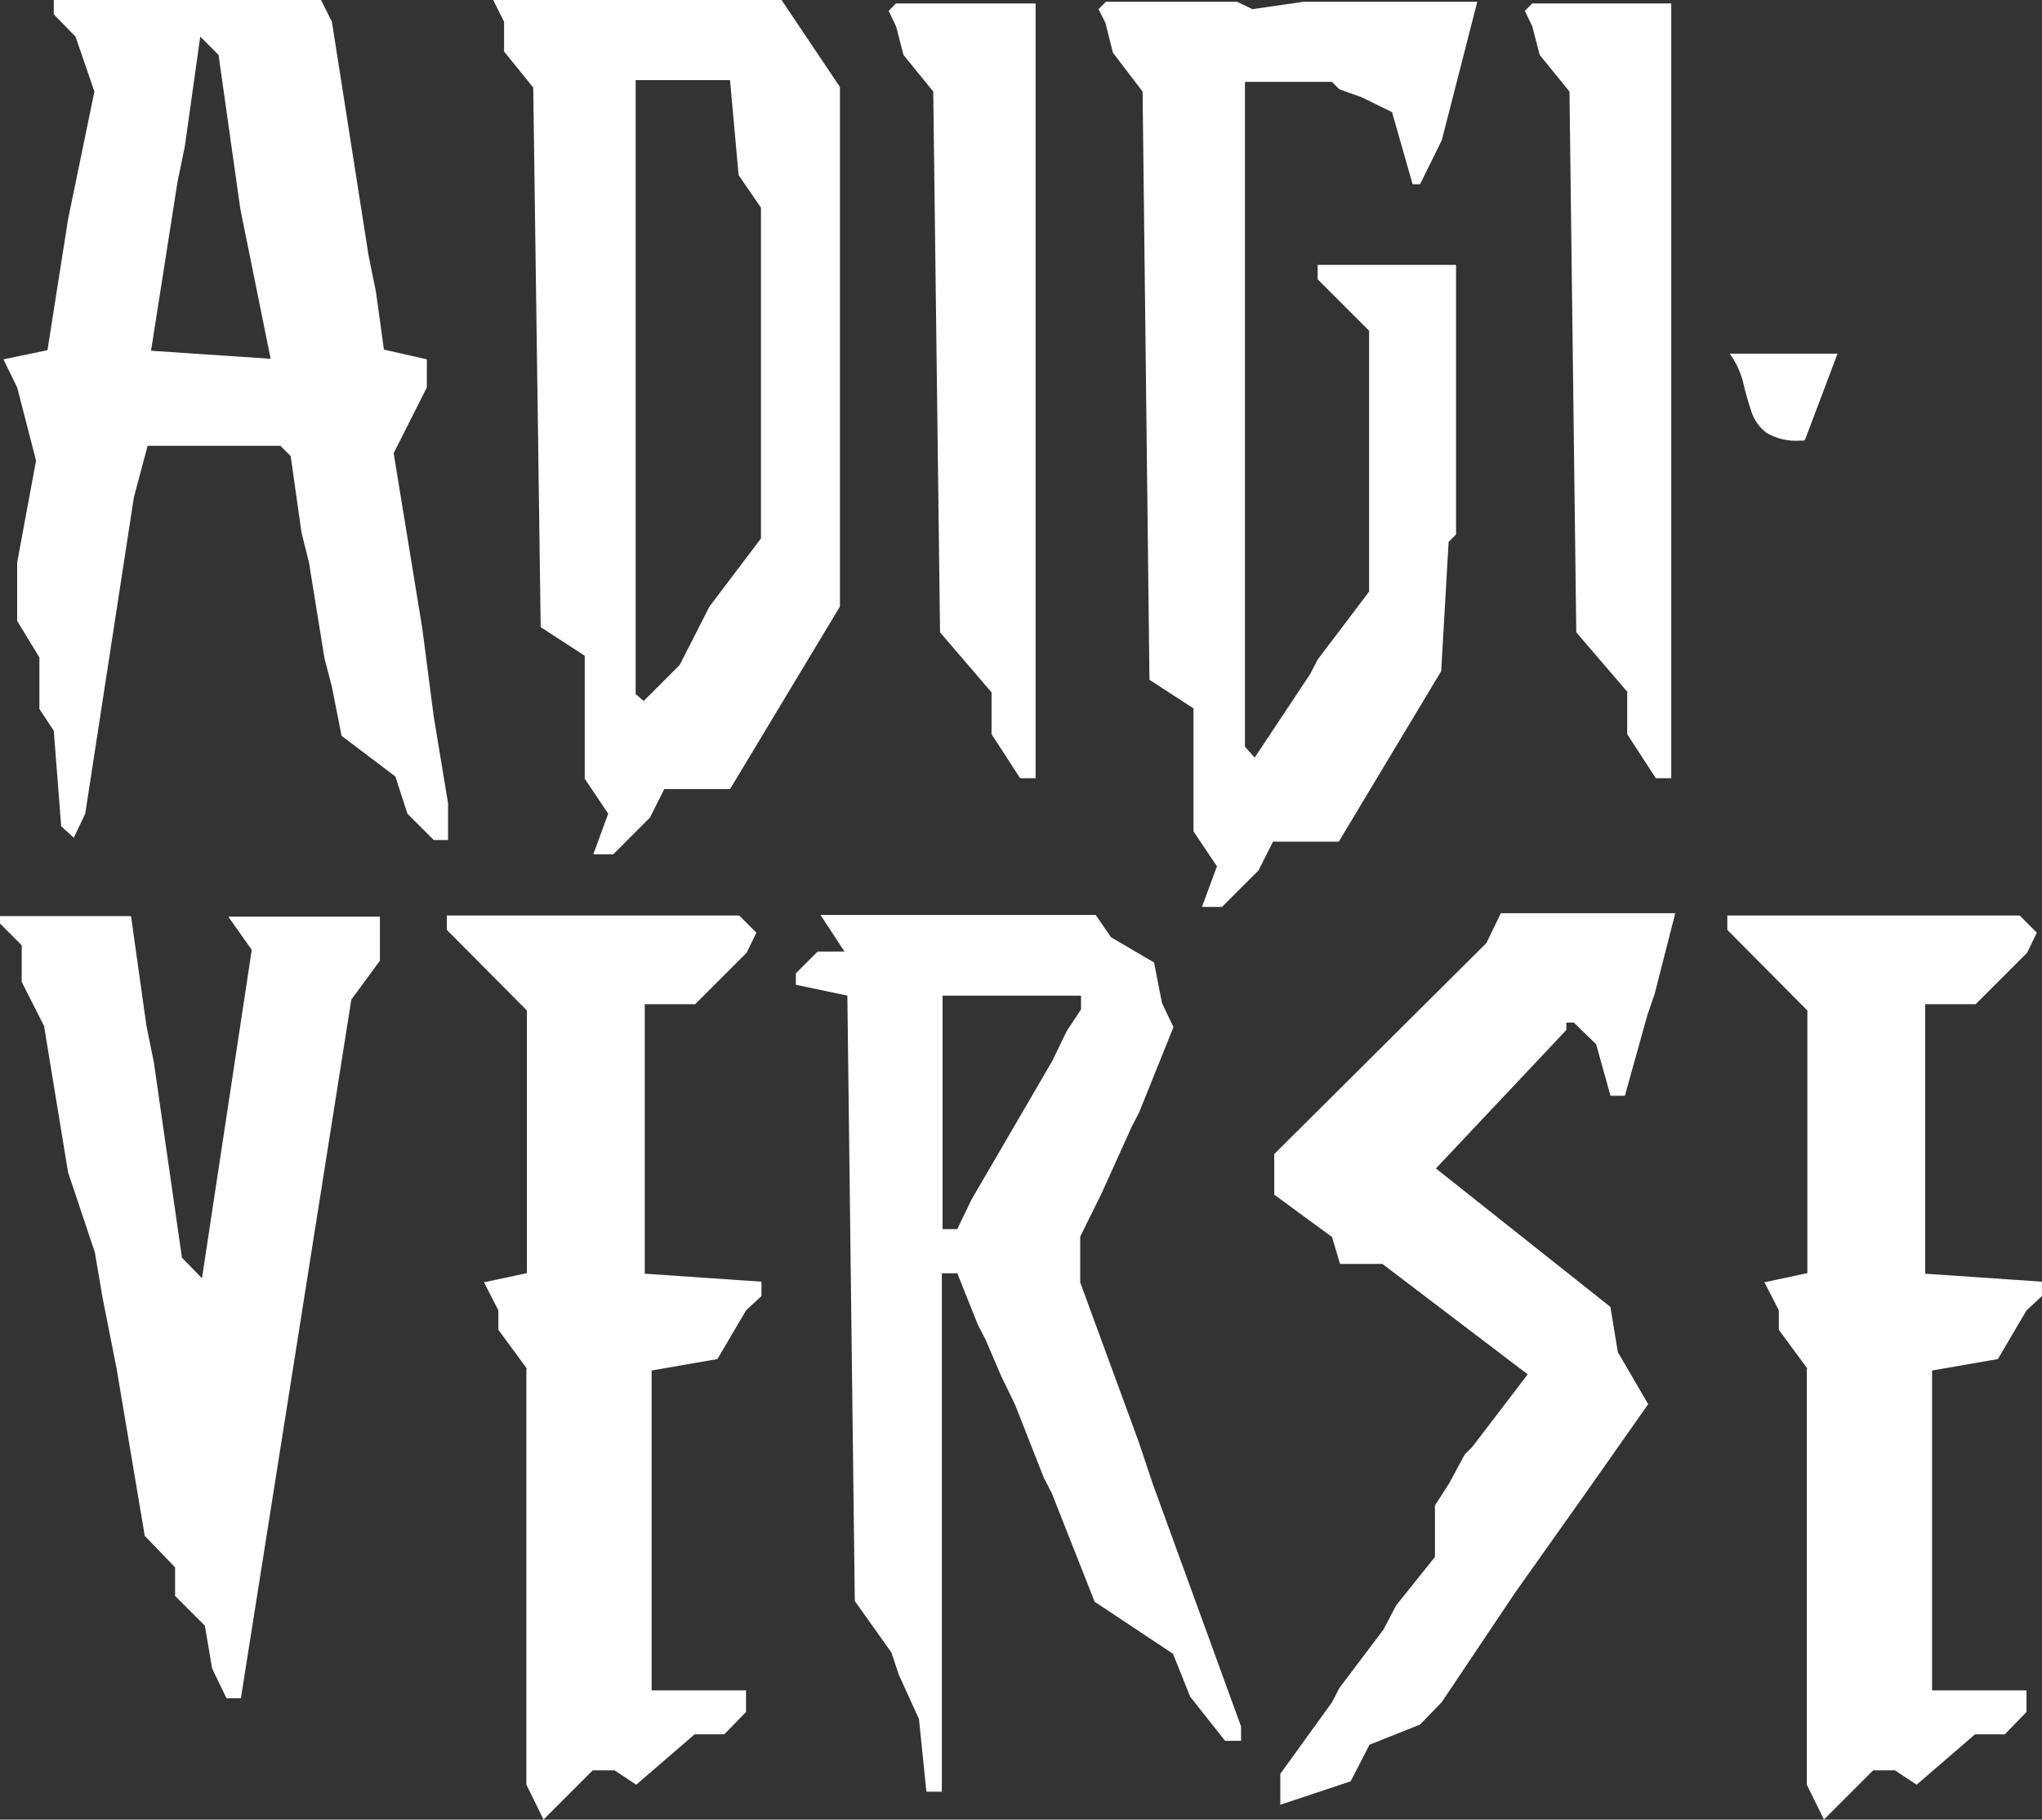
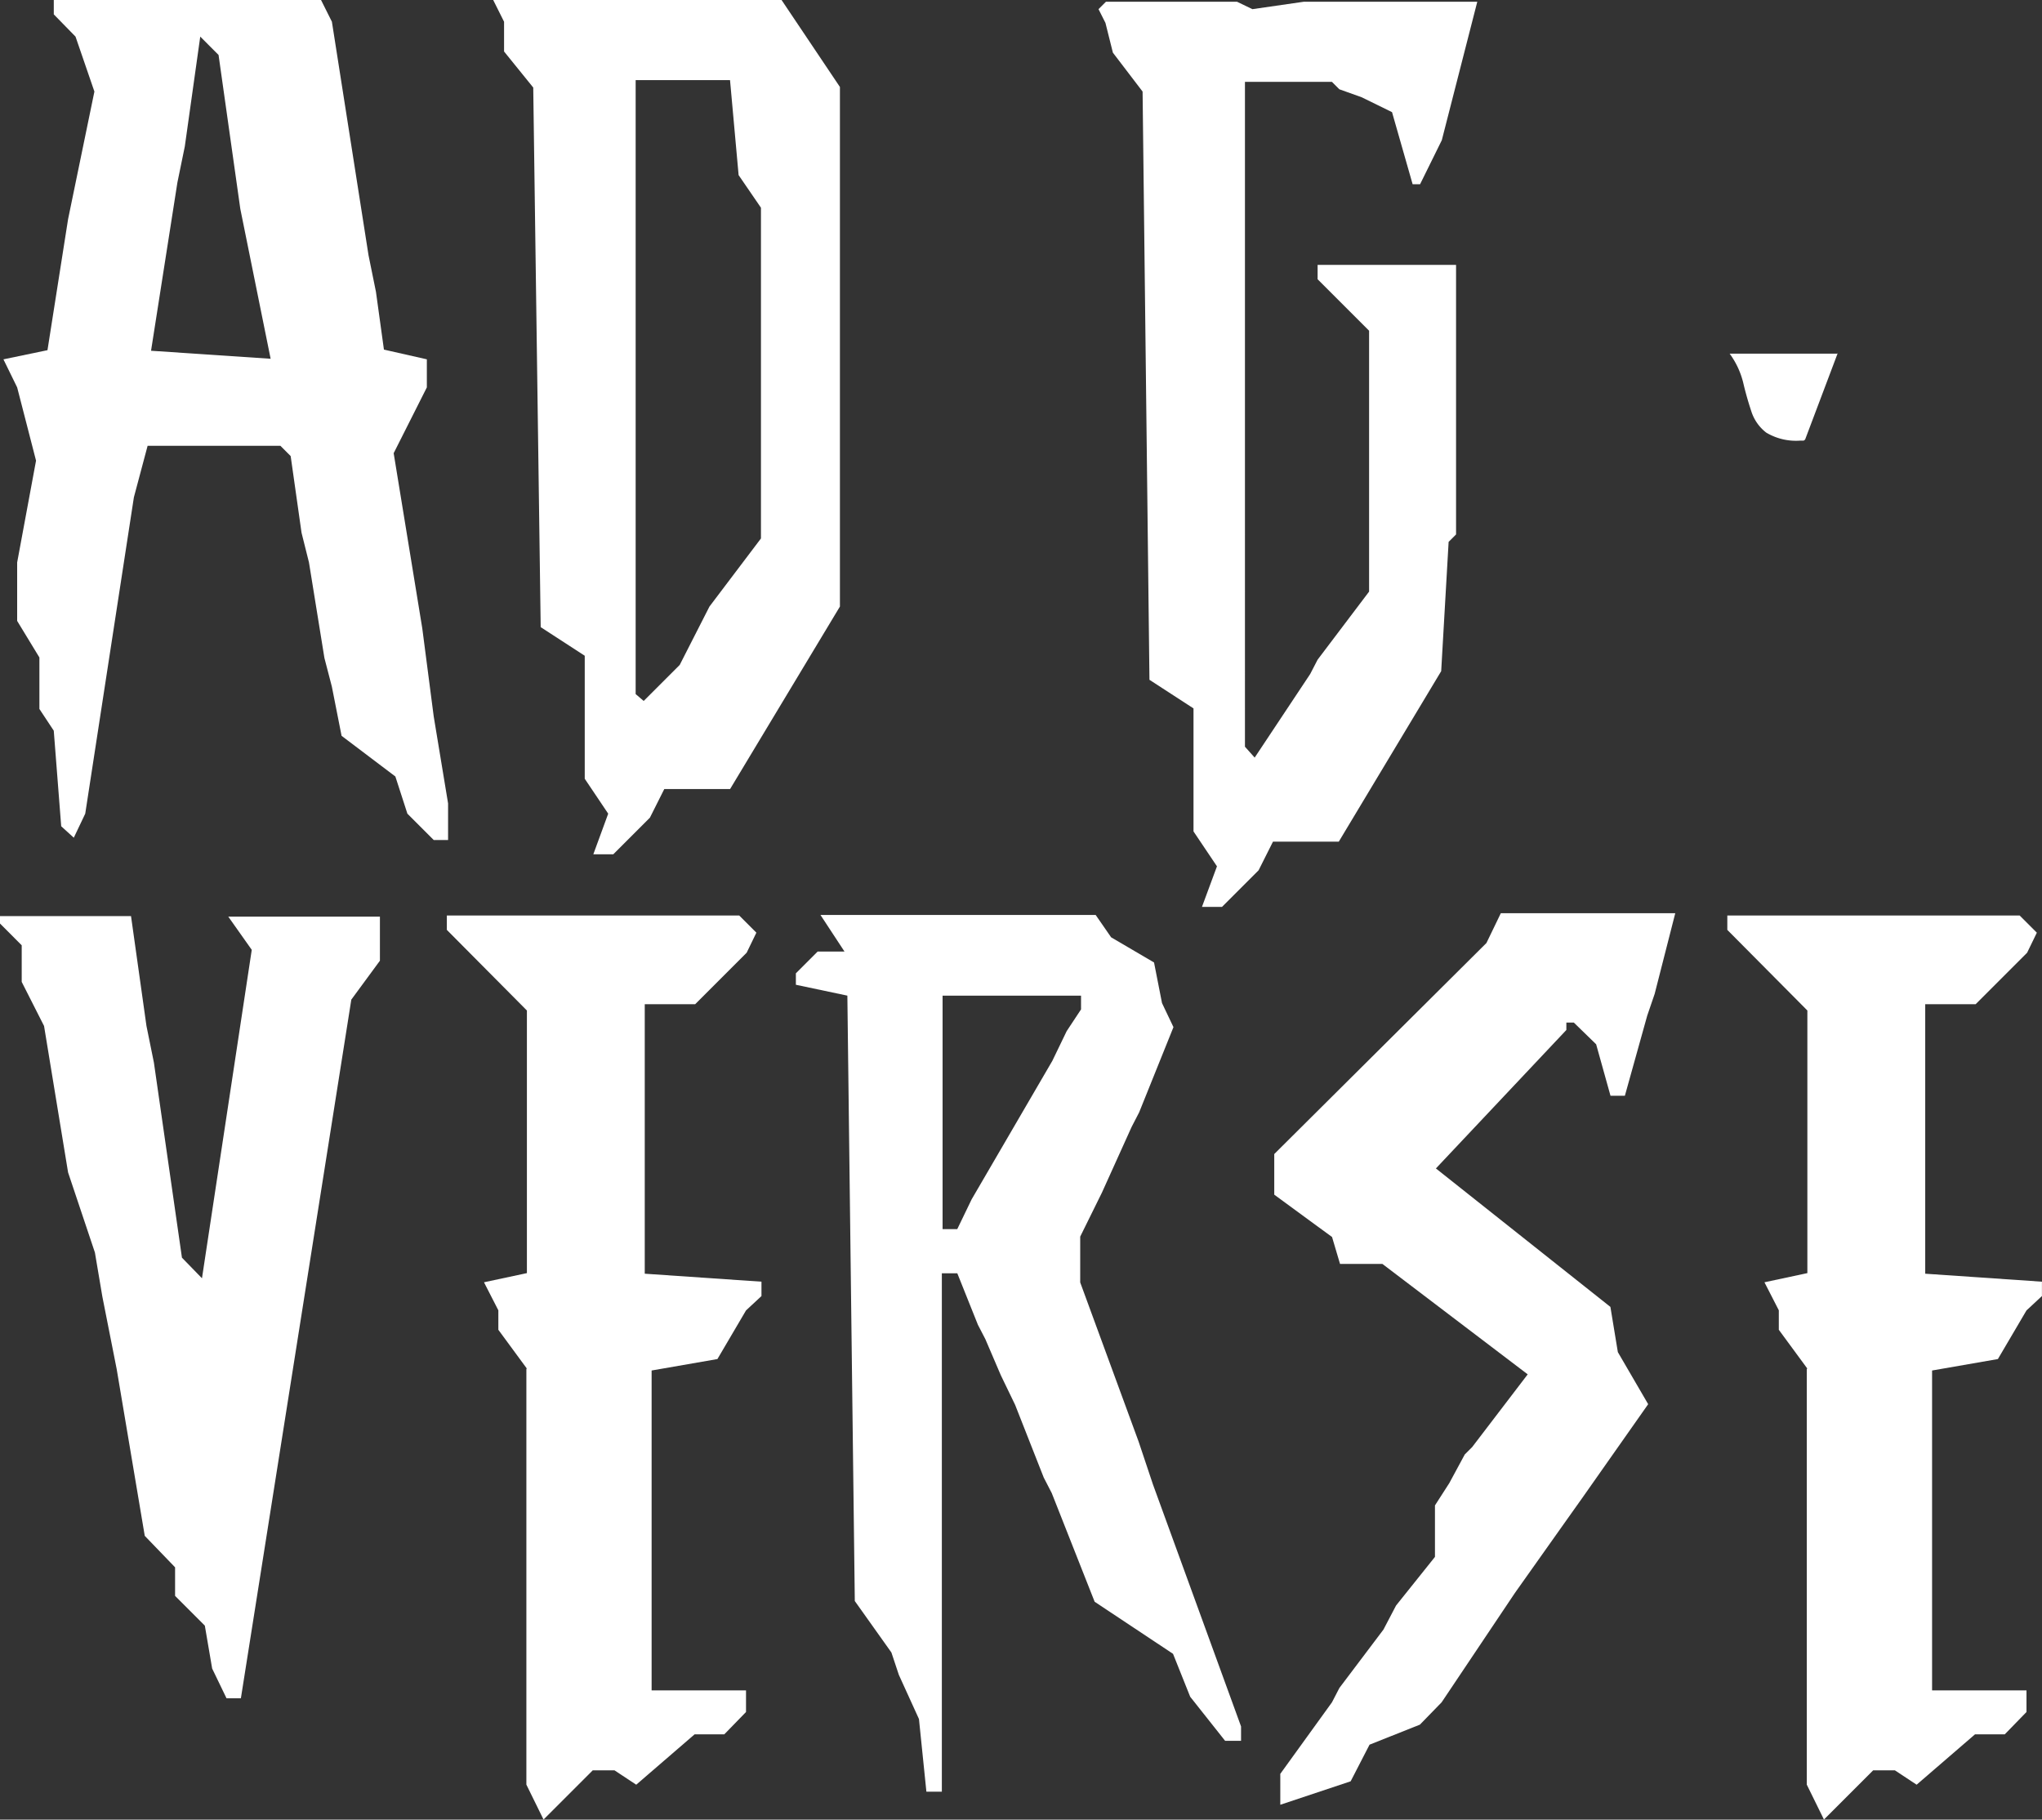
<svg xmlns="http://www.w3.org/2000/svg" width="127.945" height="114" viewBox="0 0 127.945 114">
  <rect x="0" y="0" width="127.945" height="114" fill="#333333" stroke="none" />
  <path fill="#ffffff" id="Path_750" data-name="Path 750" d="M25.157,48.647,21.787,46.1l-.609-3.083-.466-1.792-.968-5.987-.466-1.864-.681-4.8-.645-.645H9.634l-.86,3.226L5.726,50.977l-.717,1.506-.789-.717-.466-5.987-.9-1.362V41.191L1.46,38.9V35.24l1.183-6.381L1.46,24.27.6,22.513l2.76-.574L4.651,13.73,6.3,5.736,5.117,2.294,3.755.9V0H20.5l.681,1.362,2.294,14.626.466,2.294.5,3.621,2.689.609V24.27l-2.079,4.123,1.792,10.97.717,5.521.9,5.449v2.294h-.9l-1.649-1.649Zm-7.815-26.17-1.9-9.392L14.079,3.442,12.932,2.294l-.968,6.883L11.5,11.436,9.849,21.975Z" transform="translate(-0.385)" />
  <path fill="#ffffff" id="Path_751" data-name="Path 751" d="M93.406,50.977l-1.47-2.187V41.083l-2.76-1.792L88.709,5.485,86.881,3.226V1.362L86.2,0h18.068l3.657,5.449V38l-6.883,11.436H96.919l-.9,1.792-2.294,2.294H92.474Zm2.223-7.062,2.258-2.258L99.751,38l3.226-4.266V13.013l-1.4-2.043-.538-5.951H95.126V43.485Z" transform="translate(-55.298)" />
-   <path fill="#ffffff" id="Path_752" data-name="Path 752" d="M161.753,43.762,158.526,40,158.1,6.121l-1.864-2.294-.466-1.792-.466-.968L155.766.6h8.747V49.14h-.968l-1.792-2.76Z" transform="translate(-99.626 -0.385)" />
  <path fill="#ffffff" id="Path_753" data-name="Path 753" d="M199.421,54.468l-1.47-2.187V44.574l-2.76-1.792-.43-36.853L192.9,3.491l-.466-1.864L192,.766,192.466.3h8.209l.968.466L204.87.3h10.862l-2.223,8.675-1.362,2.76h-.466l-1.291-4.517-1.9-.932-1.4-.5-.466-.466h-5.449V46.975l.609.681,3.477-5.234.466-.9,3.226-4.266V20.913l-3.226-3.226v-.9h8.675V33.675l-.466.466-.466,8.1-6.417,10.683h-4.123l-.9,1.792-2.294,2.294h-1.255Z" transform="translate(-123.17 -0.192)" />
-   <path fill="#ffffff" id="Path_754" data-name="Path 754" d="M272.953,43.762,269.726,40,269.3,6.121l-1.864-2.294-.466-1.792-.466-.968L266.966.6h8.711V49.14h-.968l-1.792-2.76V43.762Z" transform="translate(-170.962 -0.385)" />
  <path fill="#ffffff" id="Path_755" data-name="Path 755" d="M309.076,61.7l-2.043,5.413c-.036.036-.072.072-.108.072h-.179a3.647,3.647,0,0,1-2.151-.5,2.724,2.724,0,0,1-.932-1.326c-.179-.538-.358-1.147-.5-1.757a5.15,5.15,0,0,0-.86-1.864h6.775Z" transform="translate(-193.928 -39.581)" />
  <path fill="#ffffff" id="Path_756" data-name="Path 756" d="M12.834,204.553l-1.864-1.864V200.9l-1.9-1.972L7.313,188.492l-.9-4.553-.466-2.76L4.266,176.16,2.76,166.983l-1.4-2.76v-2.294L0,160.566V160.1H8.209l.968,6.883.466,2.294L11.4,181.5l1.255,1.291,3.119-20.577-1.47-2.079h9.5v2.76l-1.792,2.438-6.919,43.772h-.9l-.9-1.864Z" transform="translate(0 -102.706)" />
  <path fill="#ffffff" id="Path_757" data-name="Path 757" d="M83.119,188.392l-1.792-2.438v-1.219l-.9-1.757,2.689-.574V165.951L78.1,160.9V160H96.419l1.075,1.075-.609,1.255-3.226,3.226H90.5v16.885l7.313.5v.9l-.968.9-1.792,3.047-4.123.717v20.04h5.915V209.9l-1.362,1.4H93.623l-3.657,3.155-1.362-.9H87.241l-3.083,3.083-1.075-2.187V188.392Z" transform="translate(-50.102 -102.642)" />
  <path fill="#ffffff" id="Path_758" data-name="Path 758" d="M145.553,207.508l-.466-1.4-2.294-3.226-.466-37.928-3.226-.681v-.717l1.362-1.362h1.685l-1.506-2.294h17.243l.968,1.4,2.689,1.577.5,2.545.717,1.506-2.151,5.342-.466.9-1.864,4.123-1.362,2.76v2.868l3.657,9.966.9,2.689,5.521,15.164v.9h-1l-2.187-2.76-1.075-2.689-4.911-3.262-2.689-6.811-.5-.968-1.792-4.553-.9-1.864-.968-2.258-.466-.9-1.291-3.226h-.968v32.479h-.968l-.466-4.553Zm2.76-27.926h.9l.9-1.864,5.055-8.675.9-1.864.9-1.362v-.86h-8.675v14.626Z" transform="translate(-89.234 -102.577)" />
  <path fill="#ffffff" id="Path_759" data-name="Path 759" d="M226.321,209.036l.466-.9,2.76-3.657.789-1.506,2.438-3.047V196.7l.9-1.4.968-1.792.466-.466,3.477-4.553-9.106-6.919h-2.653l-.5-1.685-3.621-2.653v-2.545L236,161.464l.9-1.864H247.83l-1.291,5.055-.466,1.362-1.4,5.019h-.9l-.9-3.226-1.4-1.362h-.466v.466l-8.174,8.675,10.934,8.675.466,2.832,1.9,3.262-4.158,5.915-.968,1.362-3.226,4.553-4.589,6.847-1.362,1.4-3.155,1.255-1.183,2.294-4.409,1.47v-1.936Z" transform="translate(-142.864 -102.385)" />
  <path fill="#ffffff" id="Path_760" data-name="Path 760" d="M306.919,188.392l-1.792-2.438v-1.219l-.9-1.757,2.689-.574V165.951L301.9,160.9V160h18.319l1.075,1.075-.609,1.255-3.226,3.226H314.3v16.885l7.313.5v.9l-.968.9-1.792,3.047-4.123.717v20.04h5.915V209.9l-1.362,1.4h-1.864l-3.657,3.155-1.362-.9h-1.362l-3.083,3.083-1.076-2.187V188.392Z" transform="translate(-193.672 -102.642)" />
</svg>